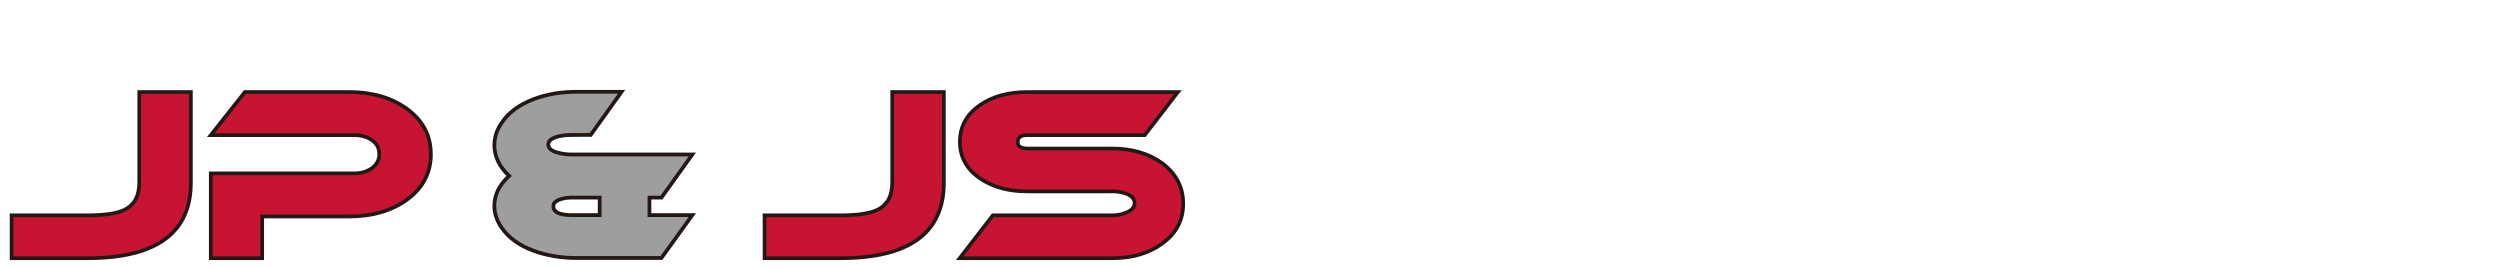
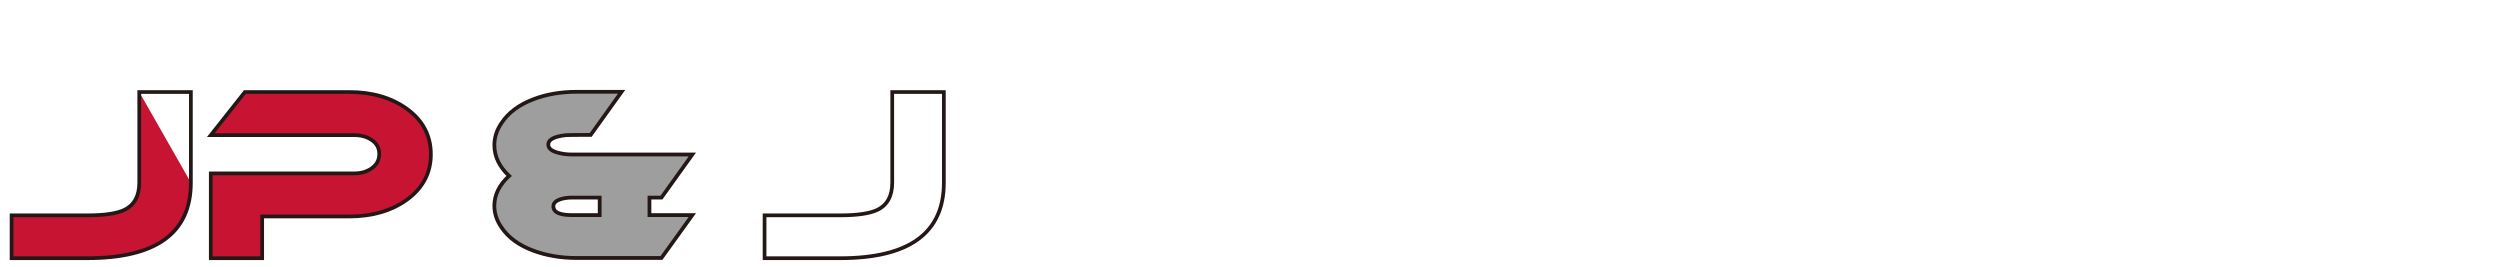
<svg xmlns="http://www.w3.org/2000/svg" id="Base" width="514.282" height="55" viewBox="0 0 514.282 55">
  <defs>
    <style> .cls-1 { fill: #231815; } .cls-2 { fill: #c71432; } .cls-3 { fill: #9e9e9f; } </style>
  </defs>
  <g id="JP_x26_JSブレーカ">
-     <path class="cls-2" d="M39.266,37.567c0,10.367-7.111,15.549-21.334,15.549H2.382v-8.817h15.549c3.572,0,6.131-.379,7.681-1.138,2.022-.98,3.034-2.845,3.034-5.595v-18.633h10.62" />
+     <path class="cls-2" d="M39.266,37.567c0,10.367-7.111,15.549-21.334,15.549H2.382v-8.817h15.549c3.572,0,6.131-.379,7.681-1.138,2.022-.98,3.034-2.845,3.034-5.595v-18.633" />
    <path class="cls-1" d="M39.266,37.567h.382c.008,5.267-1.827,9.31-5.49,11.971-3.658,2.664-9.07,3.959-16.227,3.961H2v-9.582h15.932c3.542.003,6.067-.387,7.512-1.099v-.002h.002c1.879-.922,2.804-2.586,2.818-5.25v-19.015h11.384v19.015h-.765v-18.251h-9.855v18.251c.016,2.836-1.085,4.903-3.249,5.938h.002c-1.653.804-4.249,1.173-7.85,1.177H2.765v8.052h15.167c7.068.002,12.322-1.292,15.776-3.814,3.449-2.52,5.17-6.253,5.176-11.353h.382" />
    <path class="cls-2" d="M88.637,31.735c0,3.856-1.659,6.985-4.977,9.388-3.193,2.275-7.144,3.411-11.852,3.411h-17.874v8.581h-10.571v-17.447h29.488c1.453,0,2.679-.362,3.675-1.091.994-.724,1.492-1.69,1.492-2.89s-.498-2.15-1.492-2.846c-.996-.694-2.222-1.041-3.675-1.041h-29.488l7.016-8.865h21.476c4.677,0,8.613,1.136,11.806,3.411,3.318,2.405,4.977,5.532,4.977,9.388" />
    <path class="cls-1" d="M88.637,31.735h.382c.008,3.969-1.734,7.246-5.136,9.697l-.002.002c-3.266,2.33-7.306,3.485-12.074,3.483h-17.492v8.581h-11.336v-18.212h29.87c1.39-.002,2.527-.343,3.449-1.016l.002-.002h-.002c.908-.671,1.328-1.487,1.336-2.581-.008-1.092-.424-1.89-1.33-2.533l-.005-.003.006.003c-.924-.641-2.063-.971-3.457-.972h-30.279l7.622-9.63h21.662c4.736-.002,8.763,1.155,12.027,3.483h.002v.002c3.402,2.453,5.144,5.729,5.136,9.697h-.765c-.006-3.744-1.582-6.724-4.819-9.078l.002.002c-3.118-2.222-6.966-3.34-11.582-3.341h-21.292l-6.411,8.101h28.698c1.512-.002,2.825.364,3.894,1.11v.002c1.085.748,1.665,1.851,1.656,3.159.008,1.308-.57,2.422-1.649,3.199-1.067.783-2.385,1.166-3.9,1.164h-29.106v16.682h9.806v-8.581h18.257c4.647-.002,8.511-1.119,11.629-3.341l-.002.002c3.237-2.352,4.813-5.334,4.819-9.078h.382" />
    <path class="cls-3" d="M142.419,31.783l-6.351,8.865h-2.466v3.602h8.817l-6.351,8.819h-17.447c-3.223,0-6.163-.49-8.817-1.47-3.035-1.105-5.262-2.733-6.685-4.883-.947-1.39-1.422-2.845-1.422-4.362,0-2.277,1.011-4.329,3.034-6.164-2.022-1.894-3.034-4.014-3.034-6.351,0-1.55.474-3.034,1.422-4.457,1.423-2.18,3.635-3.841,6.637-4.978,2.656-1.01,5.61-1.517,8.865-1.517h9.246l-6.353,8.866c-2.845,0-4.521.017-5.027.048-2.464.251-3.697.9-3.697,1.943,0,.758.646,1.312,1.943,1.659.886.254,1.849.381,2.892.381M123.362,44.251v-3.602h-5.737c-.852,0-1.628.111-2.322.331-.98.315-1.47.807-1.47,1.47,0,1.2,1.264,1.801,3.792,1.801h5.737Z" />
    <path class="cls-1" d="M142.419,31.783l.315.225-6.467,9.028h-2.277v2.828h9.185l-6.91,9.594h-17.645c-3.263,0-6.248-.498-8.951-1.495l.002.002c-3.091-1.125-5.399-2.801-6.876-5.034l.323-.214-.32.218c-.986-1.443-1.49-2.981-1.49-4.58-.003-2.397,1.08-4.568,3.162-6.451l.261.287-.265.283c-2.082-1.944-3.16-4.179-3.157-6.634,0-1.629.502-3.196,1.487-4.672l.323.215-.325-.211c1.475-2.263,3.764-3.972,6.824-5.129,2.704-1.03,5.707-1.542,9.003-1.542h10l-6.909,9.641h-.198c-2.84-.002-4.526.017-5.003.047l-.023-.387.041.385c-1.206.122-2.093.346-2.633.632-.546.3-.71.574-.718.925.005.265.094.463.35.69.256.22.691.432,1.306.596h.005l.003.002c.846.242,1.773.364,2.784.364h25.549l-.44.613-.315-.225v.387h-24.794c-1.074,0-2.074-.13-2.998-.395l.106-.373-.1.375c-.682-.183-1.217-.421-1.61-.754-.392-.328-.626-.787-.621-1.28-.006-.691.445-1.263,1.131-1.612.693-.361,1.656-.587,2.915-.718h.016c.534-.033,2.199-.048,5.05-.048v.387l-.315-.225,5.913-8.252h-8.491c-3.215,0-6.122.499-8.727,1.49l-.002.002c-2.946,1.117-5.08,2.726-6.45,4.827v.002l-.002.002c-.911,1.37-1.356,2.772-1.358,4.241.003,2.222.947,4.223,2.912,6.069l.307.287-.312.283c-1.965,1.787-2.904,3.72-2.907,5.877.002,1.436.445,2.806,1.355,4.143l.002.002.002.003c1.369,2.068,3.516,3.647,6.495,4.733h.002c2.606.961,5.499,1.447,8.683,1.447h17.249l5.793-8.043h-8.447v-4.379h2.654l6.234-8.703.315.226v.387-.387M123.362,44.251h-.387v-3.215h-5.35c-.819,0-1.554.108-2.205.314h.002c-.454.145-.766.326-.947.509-.181.186-.25.356-.254.591.014.454.187.727.727,1,.542.261,1.445.415,2.678.413h5.737v.387h-.387.387v.389h-5.737c-1.295-.002-2.288-.148-3.01-.488-.724-.326-1.183-.954-1.169-1.701-.005-.428.17-.835.481-1.139.307-.307.73-.529,1.258-.699l.002-.002c.737-.234,1.553-.35,2.439-.35h6.125v4.379h-.389v-.389Z" />
-     <path class="cls-2" d="M194.166,37.567c0,10.367-7.111,15.549-21.334,15.549h-15.551v-8.817h15.551c3.571,0,6.133-.379,7.679-1.138,2.024-.98,3.035-2.845,3.035-5.595v-18.633h10.62" />
    <path class="cls-1" d="M194.166,37.567h.382c.008,5.267-1.829,9.31-5.492,11.971-3.658,2.664-9.07,3.959-16.225,3.961h-15.933v-9.582h15.933c3.542.003,6.067-.387,7.512-1.099l.002-.002c1.879-.922,2.803-2.586,2.818-5.25v-19.015h11.384v19.015h-.765v-18.251h-9.855v18.251c.014,2.834-1.083,4.903-3.251,5.938h.002c-1.651.804-4.249,1.173-7.848,1.177h-15.169v8.052h15.169c7.068.002,12.322-1.292,15.776-3.814,3.449-2.52,5.169-6.253,5.176-11.353h.382" />
-     <path class="cls-2" d="M242.31,18.935l-6.827,8.866h-24.179c-1.297,0-1.943.459-1.943,1.373s.646,1.376,1.943,1.376h17.4c4.14,0,7.6,1.011,10.382,3.032,2.874,2.15,4.313,4.933,4.313,8.344,0,3.383-1.454,6.116-4.362,8.202-2.718,1.991-6.163,2.989-10.334,2.989h-31.291l6.827-8.819h24.463c1.105,0,2.102-.189,2.987-.568,1.138-.476,1.706-1.122,1.706-1.946,0-.852-.568-1.5-1.706-1.943-.854-.315-1.849-.474-2.987-.474h-17.4c-3.856,0-7.079-.885-9.671-2.654-2.782-1.896-4.173-4.41-4.173-7.539,0-3.16,1.39-5.688,4.173-7.586,2.592-1.77,5.815-2.653,9.671-2.653" />
-     <path class="cls-1" d="M242.31,18.935l.303.233-6.943,9.015h-24.366c-.605-.002-1.016.112-1.238.273-.217.162-.315.347-.323.718.008.373.106.559.323.721.222.159.632.275,1.238.273h17.4c4.201-.002,7.751,1.028,10.607,3.105l.003.002.002.002c2.956,2.202,4.474,5.128,4.466,8.65.008,3.496-1.529,6.376-4.521,8.513l.003-.002c-2.795,2.047-6.33,3.062-10.56,3.062h-32.071l7.419-9.583h24.652c1.061,0,2.005-.181,2.836-.538h.003c.534-.223.91-.479,1.141-.743.229-.265.329-.527.331-.85-.002-.34-.103-.609-.331-.872-.229-.261-.601-.507-1.131-.713l.139-.357-.134.359c-.801-.297-1.751-.451-2.853-.451h-17.4c-3.914,0-7.221-.9-9.886-2.72-2.867-1.943-4.348-4.61-4.34-7.856-.008-3.276,1.472-5.957,4.34-7.901,2.665-1.821,5.972-2.722,9.886-2.72h31.784l-.474.615-.303-.233v.382h-31.007c-3.8,0-6.938.868-9.455,2.586-2.697,1.851-3.997,4.226-4.006,7.271.009,3.012,1.308,5.374,4.006,7.224,2.517,1.718,5.655,2.586,9.455,2.587h17.4c1.172,0,2.213.164,3.12.499h.003l.002.002c.607.236,1.089.535,1.429.922.342.384.524.865.521,1.376.003.501-.183.974-.521,1.356-.339.384-.816.688-1.42.943l.003-.002c-.938.403-1.988.599-3.137.599h-24.276l-6.236,8.054h30.512c4.112-.002,7.466-.98,10.109-2.915l.002-.002h.002c2.823-2.037,4.193-4.621,4.201-7.892-.006-3.302-1.367-5.939-4.16-8.038l.229-.306-.225.309c-2.708-1.966-6.077-2.957-10.158-2.959h-17.4c-.691-.002-1.253-.117-1.679-.415-.431-.297-.655-.799-.646-1.344-.009-.543.215-1.046.646-1.342.426-.298.988-.412,1.679-.414h23.99l6.713-8.717.303.234v.382-.382" />
  </g>
</svg>